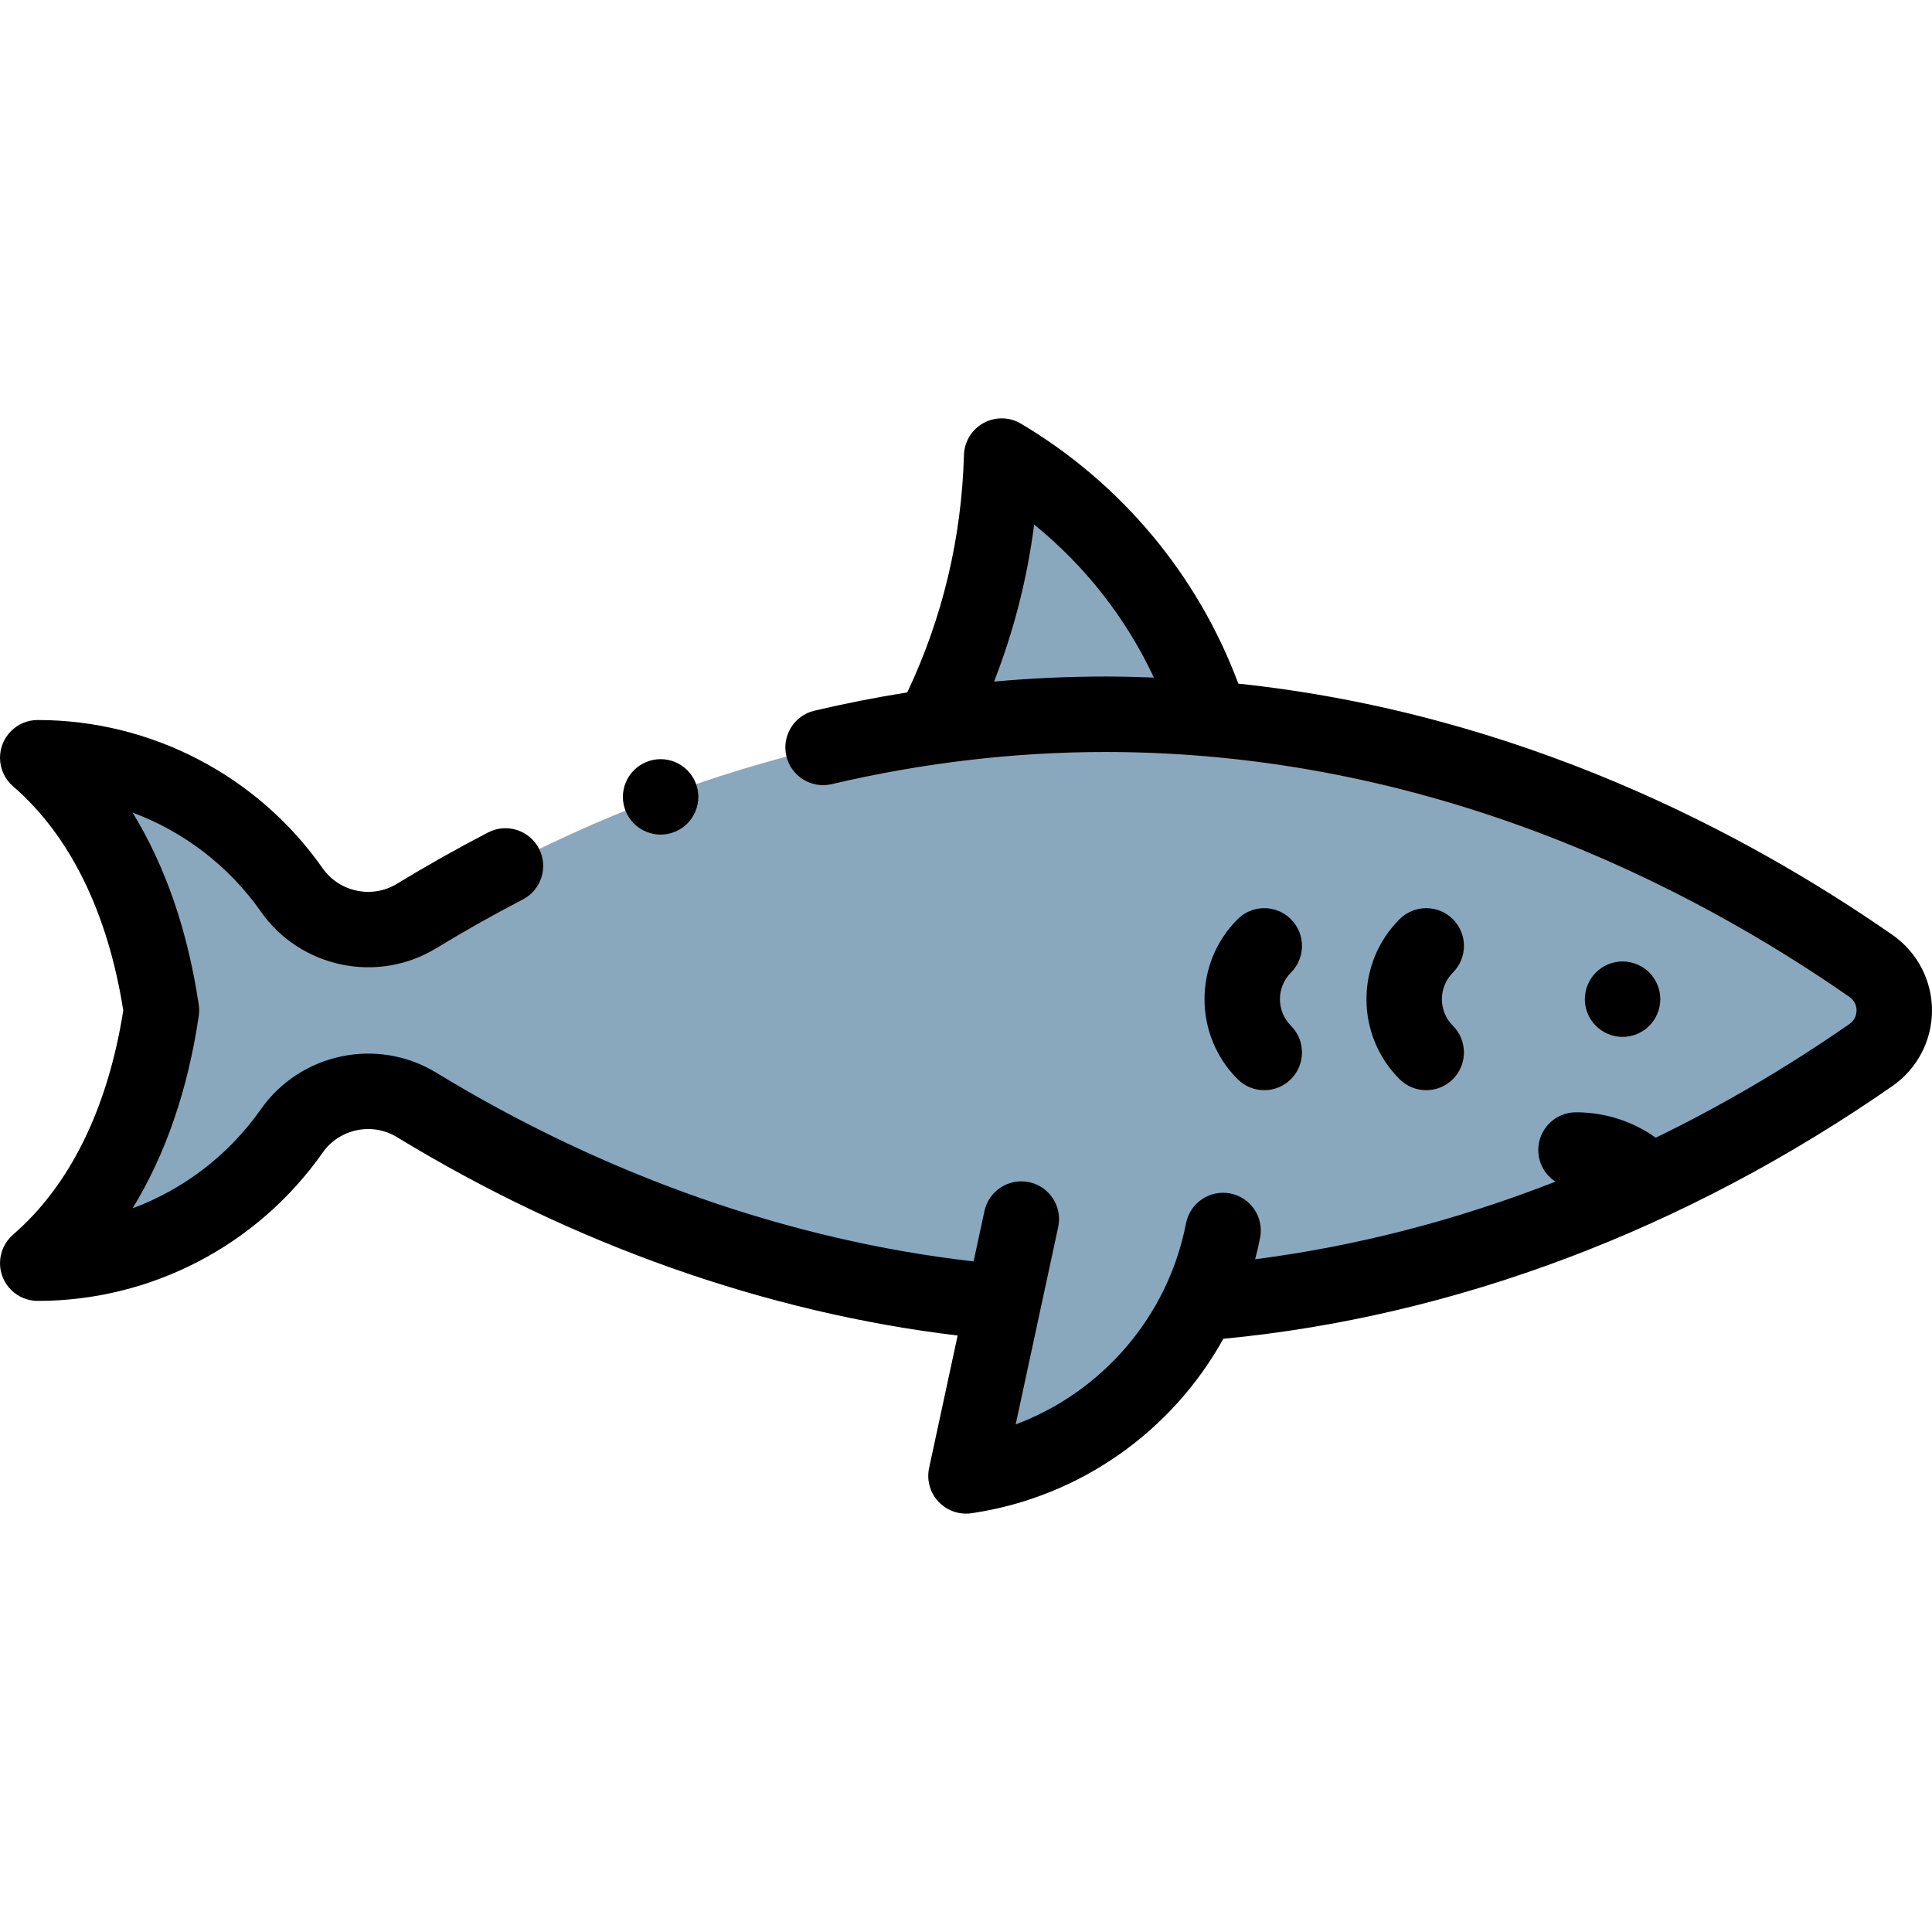
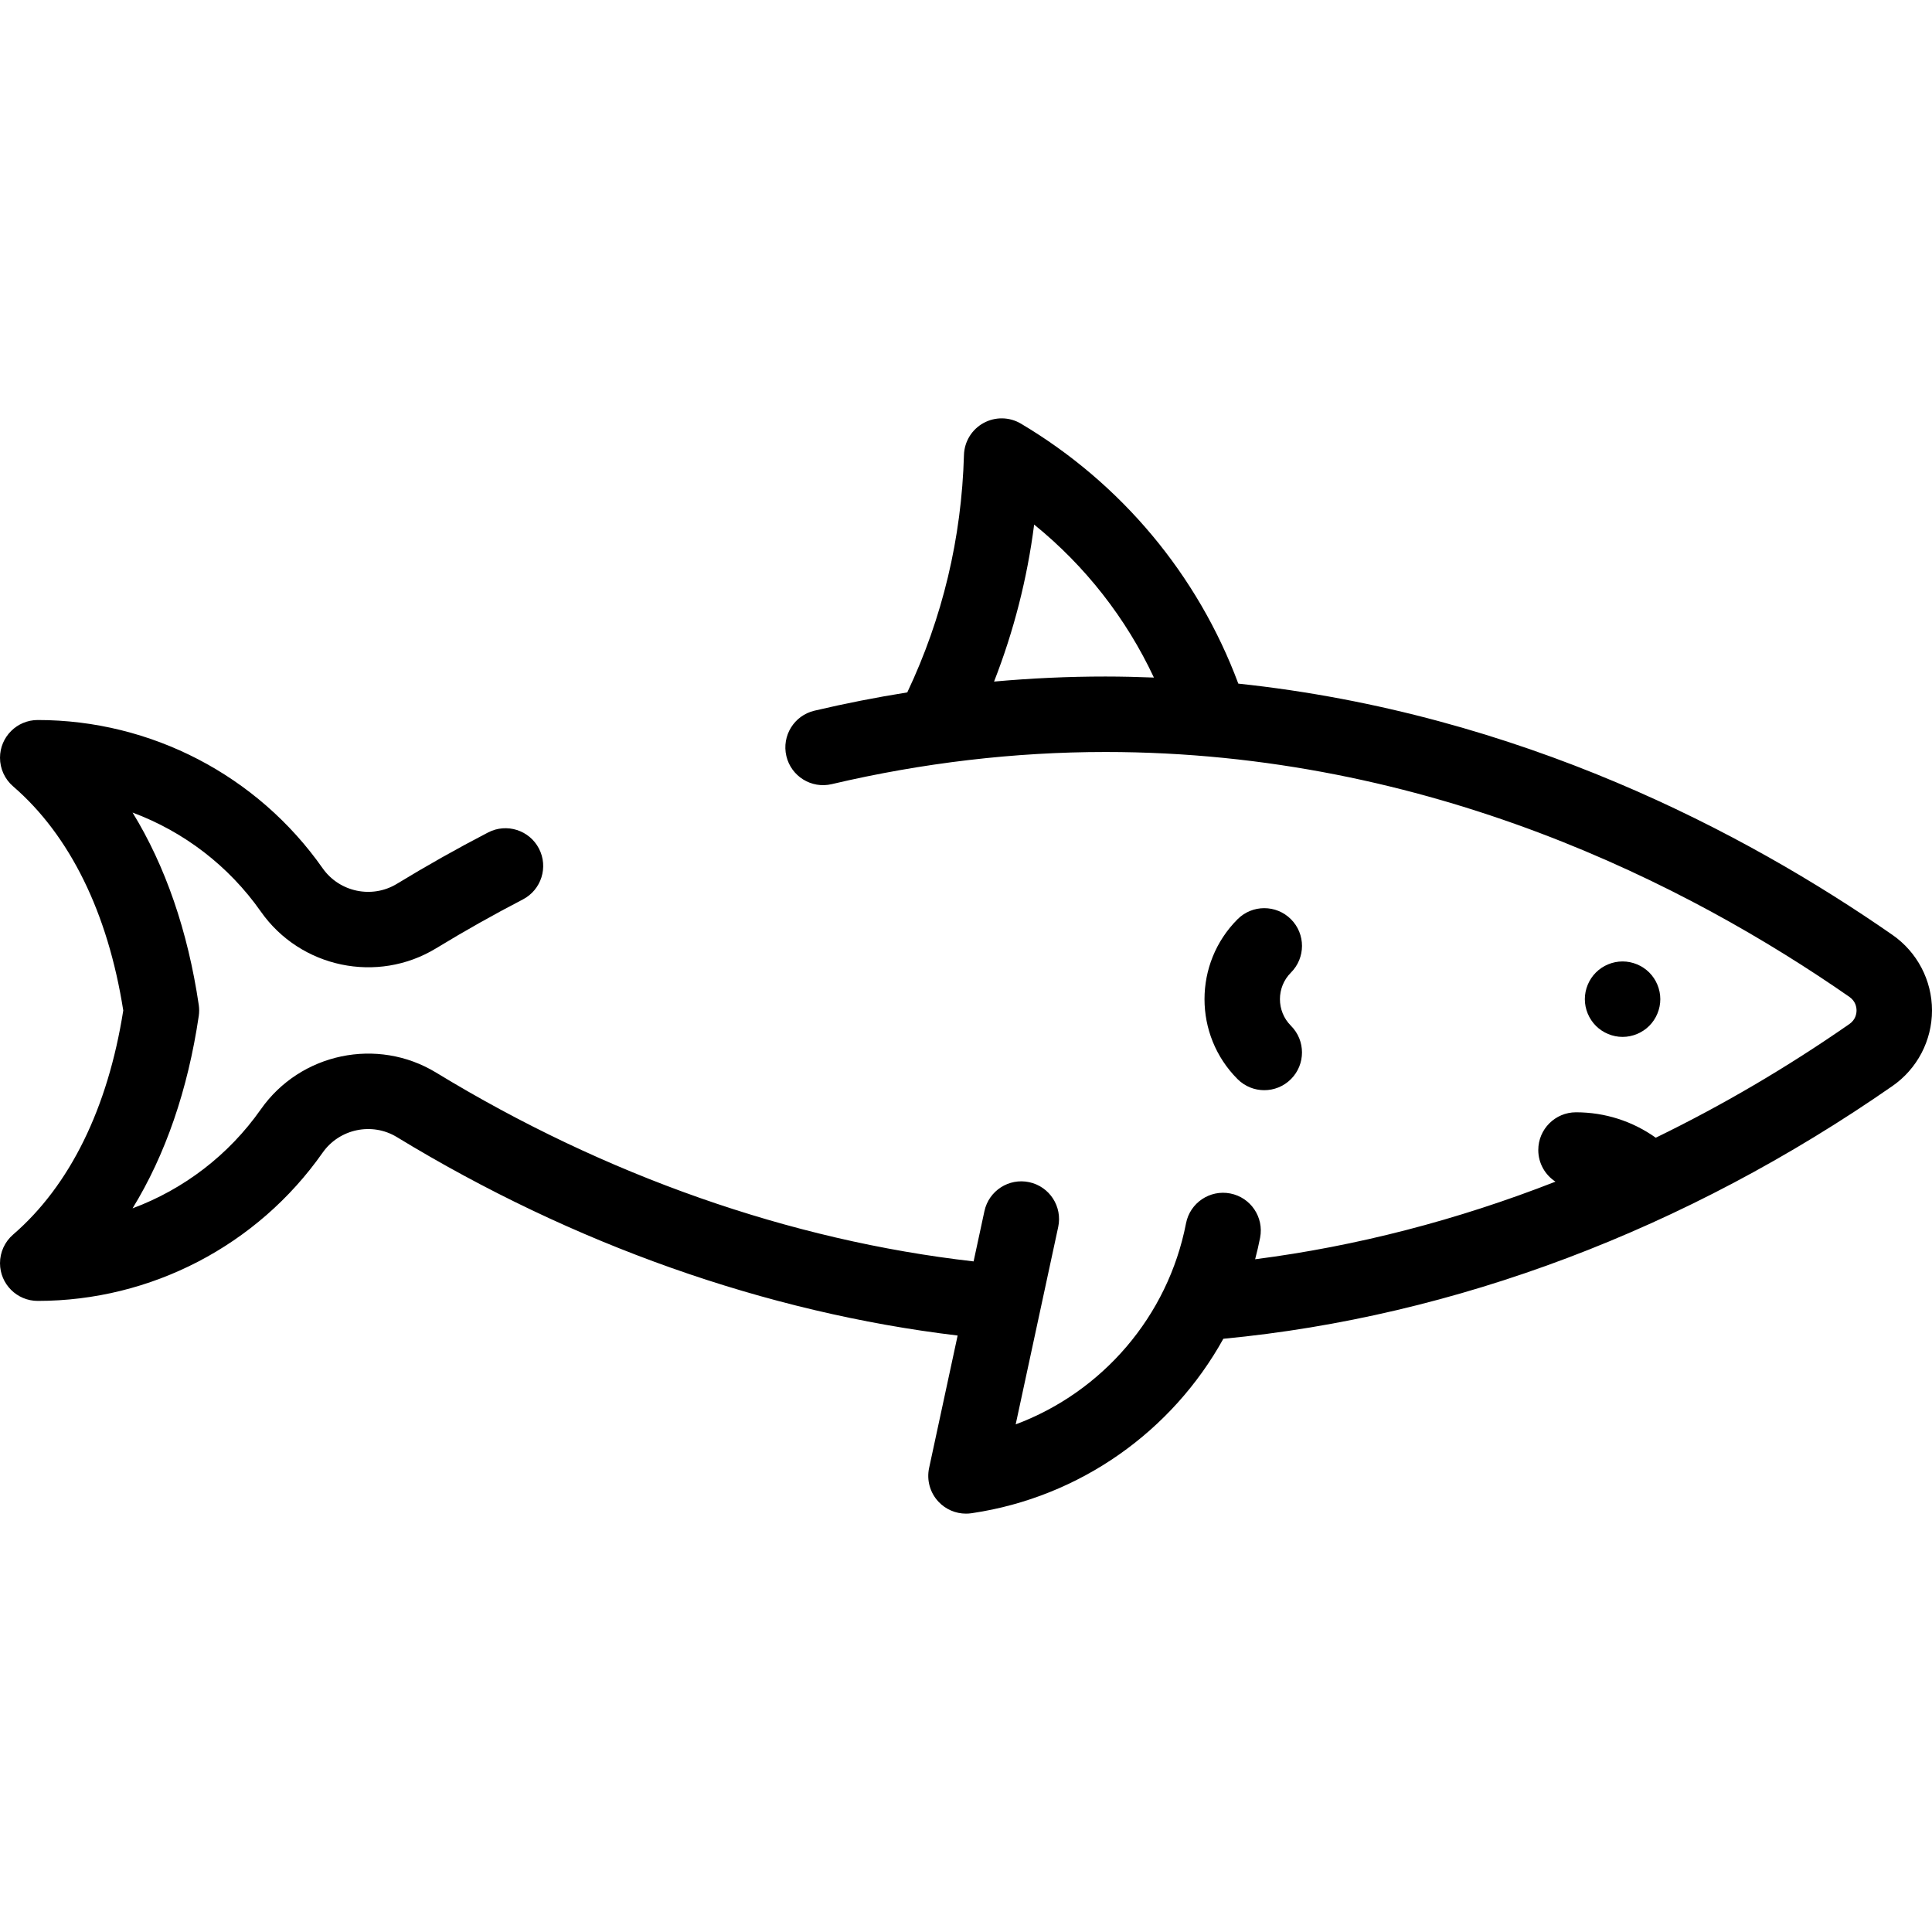
<svg xmlns="http://www.w3.org/2000/svg" id="Capa_1" enable-background="new 0 0 512.001 512.001" height="512" viewBox="0 0 512.001 512.001" width="512">
  <g id="XMLID_89_">
    <g id="XMLID_1746_" fill="#8aa8bd">
-       <path id="XMLID_1076_" d="m495.823 255.978c-56.445-39.245-126.698-66.693-202.86-66.693-67.287 0-129.961 21.423-182.577 53.478-11.105 6.766-25.609 3.711-33.08-6.932-14.865-21.176-39.468-35.019-67.306-35.019v.003c17.749 15.309 28.682 39.197 32.78 66.967-4.099 27.77-15.031 51.658-32.78 66.967v.003c27.839 0 52.441-13.842 67.306-35.019 7.471-10.643 21.975-13.698 33.08-6.932 45.494 27.716 98.511 47.471 155.525 52.314l-9.911 46.015.204-.03c27.332-4.073 50.219-21.597 61.634-45.812 66.553-5.201 127.742-30.767 177.985-65.701 8.236-5.726 8.236-17.882 0-23.609z" />
-       <path id="XMLID_1749_" d="m320.66 190.036c-9.397-29.228-29.274-53.756-55.206-69.165-.73 25.582-7.173 49.733-18.098 71.223z" />
-     </g>
+       </g>
    <g id="XMLID_88_">
      <path id="XMLID_333_" d="m501.532 247.768c-38.974-27.097-98.816-58.691-173.366-66.601-10.723-28.775-30.995-53.082-57.602-68.893-3.047-1.811-6.824-1.873-9.93-.164-3.104 1.708-5.073 4.933-5.175 8.476-.629 22.033-5.681 43.172-15.021 62.907-8.224 1.312-16.431 2.926-24.599 4.846-5.377 1.264-8.71 6.646-7.446 12.023 1.265 5.377 6.647 8.711 12.022 7.446 24.058-5.656 48.466-8.523 72.548-8.523 85.794 0 154.566 35.295 197.151 64.903 1.642 1.141 1.887 2.742 1.887 3.594-.001.853-.245 2.453-1.887 3.594-16.558 11.513-33.729 21.578-51.318 30.131-6.135-4.371-13.451-6.736-21.136-6.736-5.522 0-10 4.477-10 10 0 3.513 1.816 6.598 4.556 8.382-26.046 10.19-52.772 17.116-79.592 20.565.493-1.882.943-3.783 1.318-5.712 1.054-5.421-2.488-10.67-7.909-11.724-5.42-1.051-10.671 2.488-11.724 7.909-4.797 24.692-22.202 44.711-45.141 53.287l11.266-52.305c1.163-5.399-2.271-10.718-7.67-11.881-5.398-1.163-10.719 2.27-11.881 7.67l-2.87 13.326c-48.565-5.527-97.621-22.732-142.424-50.028-15.572-9.486-35.983-5.213-46.468 9.727-8.523 12.141-20.452 21.198-33.991 26.236 8.691-14.157 14.649-31.374 17.543-50.982.143-.968.143-1.952 0-2.92-2.894-19.608-8.852-36.825-17.543-50.982 13.539 5.038 25.469 14.095 33.991 26.235 10.486 14.939 30.897 19.213 46.468 9.728 7.505-4.573 15.232-8.924 22.966-12.935 4.903-2.542 6.817-8.578 4.275-13.48-2.541-4.902-8.578-6.819-13.48-4.274-8.14 4.22-16.27 8.799-24.166 13.609-6.595 4.015-15.245 2.2-19.693-4.138-17.262-24.59-45.483-39.271-75.491-39.271-5.523 0-10 4.48-10 10.003 0 2.908 1.267 5.672 3.469 7.572 15.039 12.973 25.118 33.488 29.196 59.395-4.078 25.907-14.157 46.422-29.196 59.395-2.202 1.9-3.469 4.667-3.469 7.575 0 5.523 4.477 10 10 10 30.008 0 58.229-14.682 75.49-39.273 4.45-6.337 13.1-8.155 19.692-4.138 46.668 28.432 97.81 46.497 148.601 52.589l-7.559 35.093c-.691 3.207.235 6.549 2.479 8.943 1.905 2.033 4.554 3.163 7.296 3.162.487 0 .979-.036 1.468-.108l.211-.031c28.616-4.264 52.977-21.761 66.519-46.2 61.415-5.846 122.611-28.943 177.335-66.993 6.556-4.557 10.469-12.039 10.47-20.014-.001-7.975-3.915-15.458-10.47-20.015zm-238.095-67.144c5.232-13.397 8.789-27.303 10.623-41.606 13.528 10.951 24.367 24.812 31.737 40.542-4.241-.164-8.51-.273-12.834-.273-9.808-.002-19.663.449-29.526 1.337z" />
      <path id="XMLID_332_" d="m437.069 271.861c1.86-1.86 2.931-4.44 2.931-7.07s-1.07-5.21-2.931-7.07c-1.859-1.86-4.439-2.93-7.069-2.93-2.641 0-5.21 1.07-7.07 2.93s-2.93 4.44-2.93 7.07 1.069 5.21 2.93 7.07c1.86 1.86 4.44 2.93 7.07 2.93s5.21-1.071 7.069-2.93z" />
-       <path id="XMLID_331_" d="m385.034 243.602c-3.906-3.905-10.236-3.905-14.143 0-11.685 11.684-11.685 30.697 0 42.381 1.953 1.953 4.512 2.929 7.071 2.929s5.118-.976 7.071-2.929c3.905-3.905 3.905-10.237 0-14.143-3.887-3.886-3.887-10.21 0-14.096 3.907-3.905 3.907-10.237.001-14.142z" />
      <path id="XMLID_330_" d="m342.114 243.602c-3.906-3.905-10.236-3.905-14.143 0-11.685 11.684-11.685 30.697 0 42.381 1.953 1.953 4.512 2.929 7.071 2.929 2.56 0 5.118-.976 7.071-2.929 3.905-3.905 3.905-10.237 0-14.143-3.887-3.886-3.887-10.21 0-14.096 3.907-3.905 3.907-10.237.001-14.142z" />
-       <path id="XMLID_90_" d="m175.069 221.18c2.631 0 5.211-1.07 7.07-2.93 1.86-1.86 2.93-4.44 2.93-7.07s-1.069-5.21-2.93-7.07c-1.859-1.86-4.439-2.93-7.07-2.93-2.63 0-5.21 1.07-7.069 2.93-1.86 1.86-2.931 4.44-2.931 7.07s1.07 5.21 2.931 7.07c1.859 1.861 4.439 2.93 7.069 2.93z" />
    </g>
  </g>
</svg>